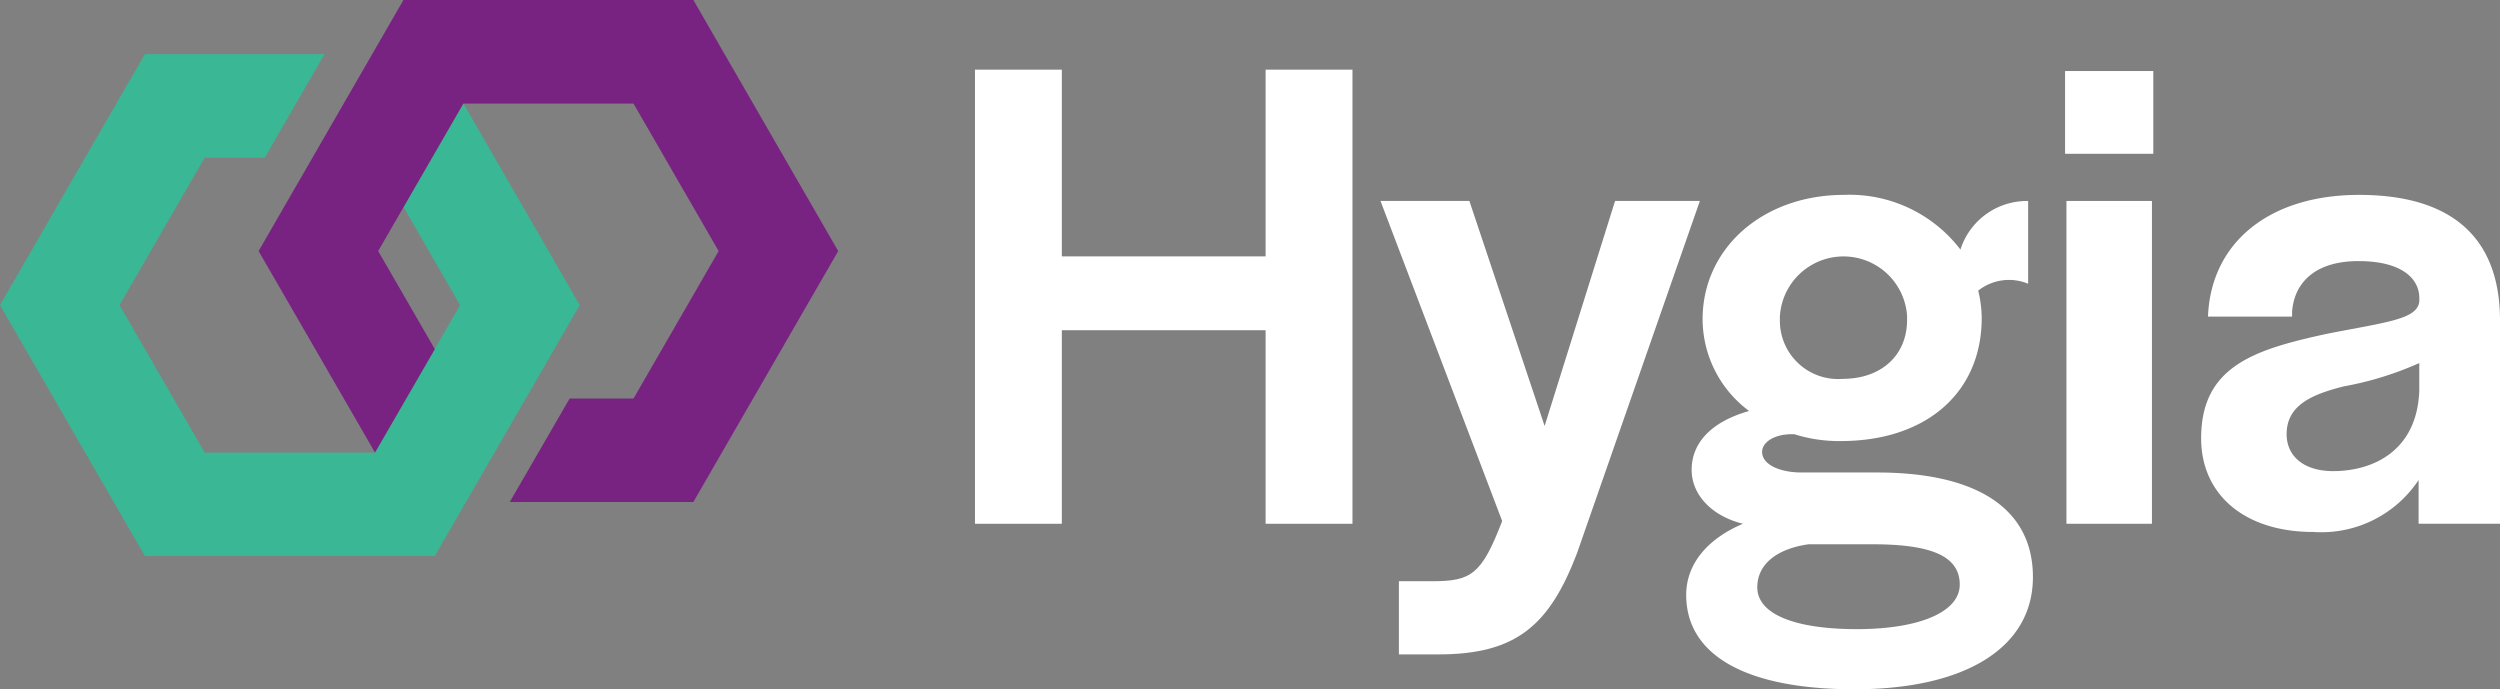
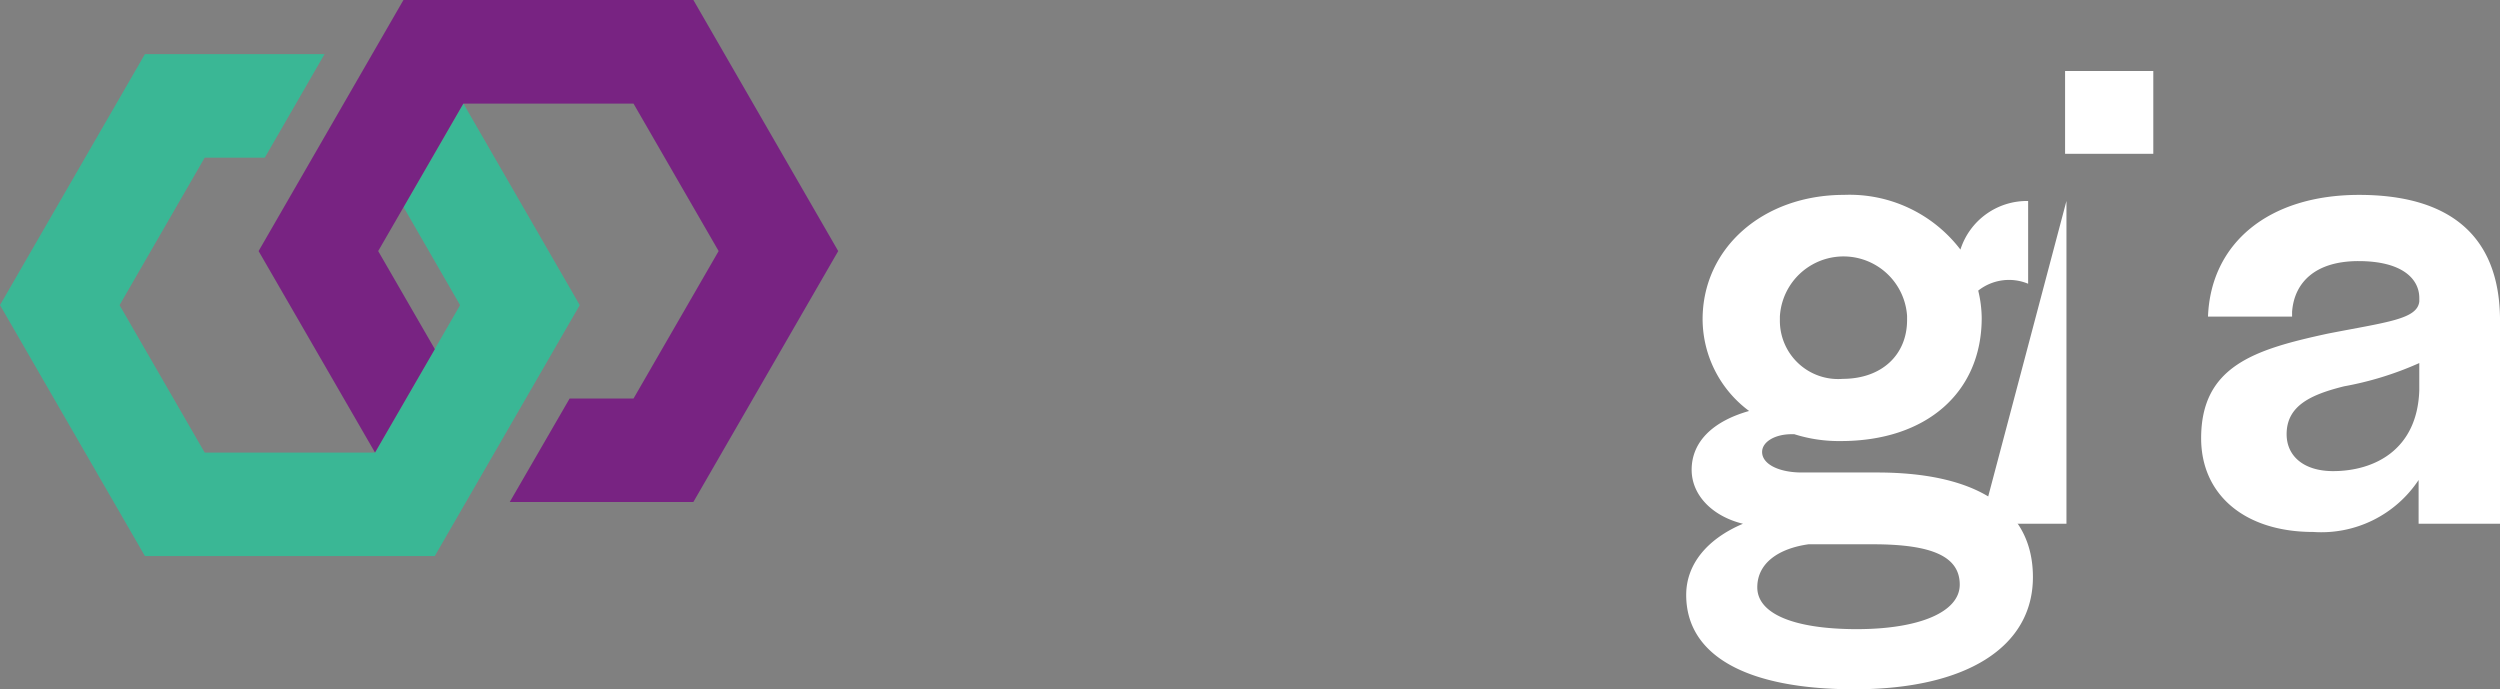
<svg xmlns="http://www.w3.org/2000/svg" width="143.595" height="39.59" viewBox="0 0 143.595 39.59">
  <rect x="0" y="0" width="143.595" height="39.59" fill="#808080" stroke="none" />
  <g id="Logo" transform="translate(-889.156 -37.999)">
    <g id="_1" data-name="1" transform="translate(889.156 34.52)">
      <path id="Path_7264" data-name="Path 7264" d="M20.217,8.4m6.4,2.839,6.682,11.578L24.971,37.231H8.324L0,22.815,8.324,8.4H18.641l-3.433,5.947H11.757l-4.89,8.47,4.89,8.47h9.78l4.89-8.47-3.249-5.631Z" transform="translate(0 -1.812)" fill="#3ab795" />
      <path id="Path_7265" data-name="Path 7265" d="M33.636,23.533,30.382,17.9l4.889-8.469h9.777L49.937,17.9l-4.889,8.469h-3.67L37.94,32.311H48.486L56.805,17.9,48.486,3.479H31.833L23.513,17.9,30.2,29.472Z" transform="translate(-8.66 0)" fill="#782382" />
    </g>
    <g id="Group_9233" data-name="Group 9233" transform="translate(942.226 25.225)" style="isolation: isolate">
-       <path id="Path_7271" data-name="Path 7271" d="M2.93,16.775H7.919V27.5H19.624V16.775h4.989V42.858H19.624V31.741H7.919V42.858H2.93Z" transform="translate(0 0)" fill="#fff" />
-       <path id="Path_7272" data-name="Path 7272" d="M28.3,46.488h1.925c2.239,0,2.828-.393,4.007-3.457L27.243,24.647h5.106L36.67,37.571l4.046-12.924h4.871l-7.07,20.27C36.945,49,35.06,50.691,30.582,50.691H28.3Z" transform="translate(-1.02 -0.33)" fill="#fff" />
      <path id="Path_7273" data-name="Path 7273" d="M45.571,47.258c0-1.768,1.218-3.221,3.26-4.085-1.768-.432-2.947-1.65-2.947-3.1,0-1.61,1.218-2.789,3.3-3.378a6.585,6.585,0,0,1-2.671-5.264c0-4.085,3.457-7.149,8.131-7.149a8.011,8.011,0,0,1,6.678,3.142,4.009,4.009,0,0,1,3.889-2.79v4.753a2.854,2.854,0,0,0-2.867.394,6.883,6.883,0,0,1,.2,1.571c0,4.282-3.182,7.07-8.092,7.07a8.452,8.452,0,0,1-2.671-.393H51.62c-.943,0-1.689.432-1.689,1.021,0,.707.981,1.178,2.278,1.178H56.53c5.813,0,8.956,2.121,8.956,6.01,0,4.007-3.81,6.442-10.252,6.442C48.988,52.679,45.571,50.715,45.571,47.258Zm15.712-.589c0-1.61-1.571-2.318-4.989-2.318H52.6c-1.69.236-2.946,1.061-2.946,2.475,0,1.493,2.043,2.4,5.735,2.4C58.966,49.222,61.283,48.24,61.283,46.669Zm-3.025-15.2v-.236a3.66,3.66,0,0,0-7.306.039v.2a3.346,3.346,0,0,0,3.614,3.378C56.805,34.845,58.258,33.471,58.258,31.467Z" transform="translate(-1.789 -0.315)" fill="#fff" />
-       <path id="Path_7274" data-name="Path 7274" d="M68.285,16.857h5.067V21.61H68.285Zm.079,7.463h4.91V42.861h-4.91Z" transform="translate(-2.741 -0.003)" fill="#fff" />
+       <path id="Path_7274" data-name="Path 7274" d="M68.285,16.857h5.067V21.61H68.285Zm.079,7.463V42.861h-4.91Z" transform="translate(-2.741 -0.003)" fill="#fff" />
      <path id="Path_7275" data-name="Path 7275" d="M76.443,38.263c0-4.164,3.1-5.106,7.267-6.01,3.418-.668,5.146-.825,5.264-1.846v-.2c0-1.1-.981-2.121-3.495-2.121S81.786,29.346,81.667,31v.275H76.837c.157-4.2,3.457-6.992,8.681-6.992,5.028,0,8.092,2.2,8.092,7.228V43.173H88.934V40.659a6.7,6.7,0,0,1-6.048,2.985C78.918,43.644,76.443,41.484,76.443,38.263Zm12.53-2.75V33.942a18.7,18.7,0,0,1-4.32,1.336c-1.885.471-3.3,1.1-3.3,2.75,0,1.257.983,2.121,2.671,2.121C86.342,40.148,88.856,38.97,88.973,35.513Z" transform="translate(-3.084 -0.315)" fill="#fff" />
    </g>
  </g>
</svg>